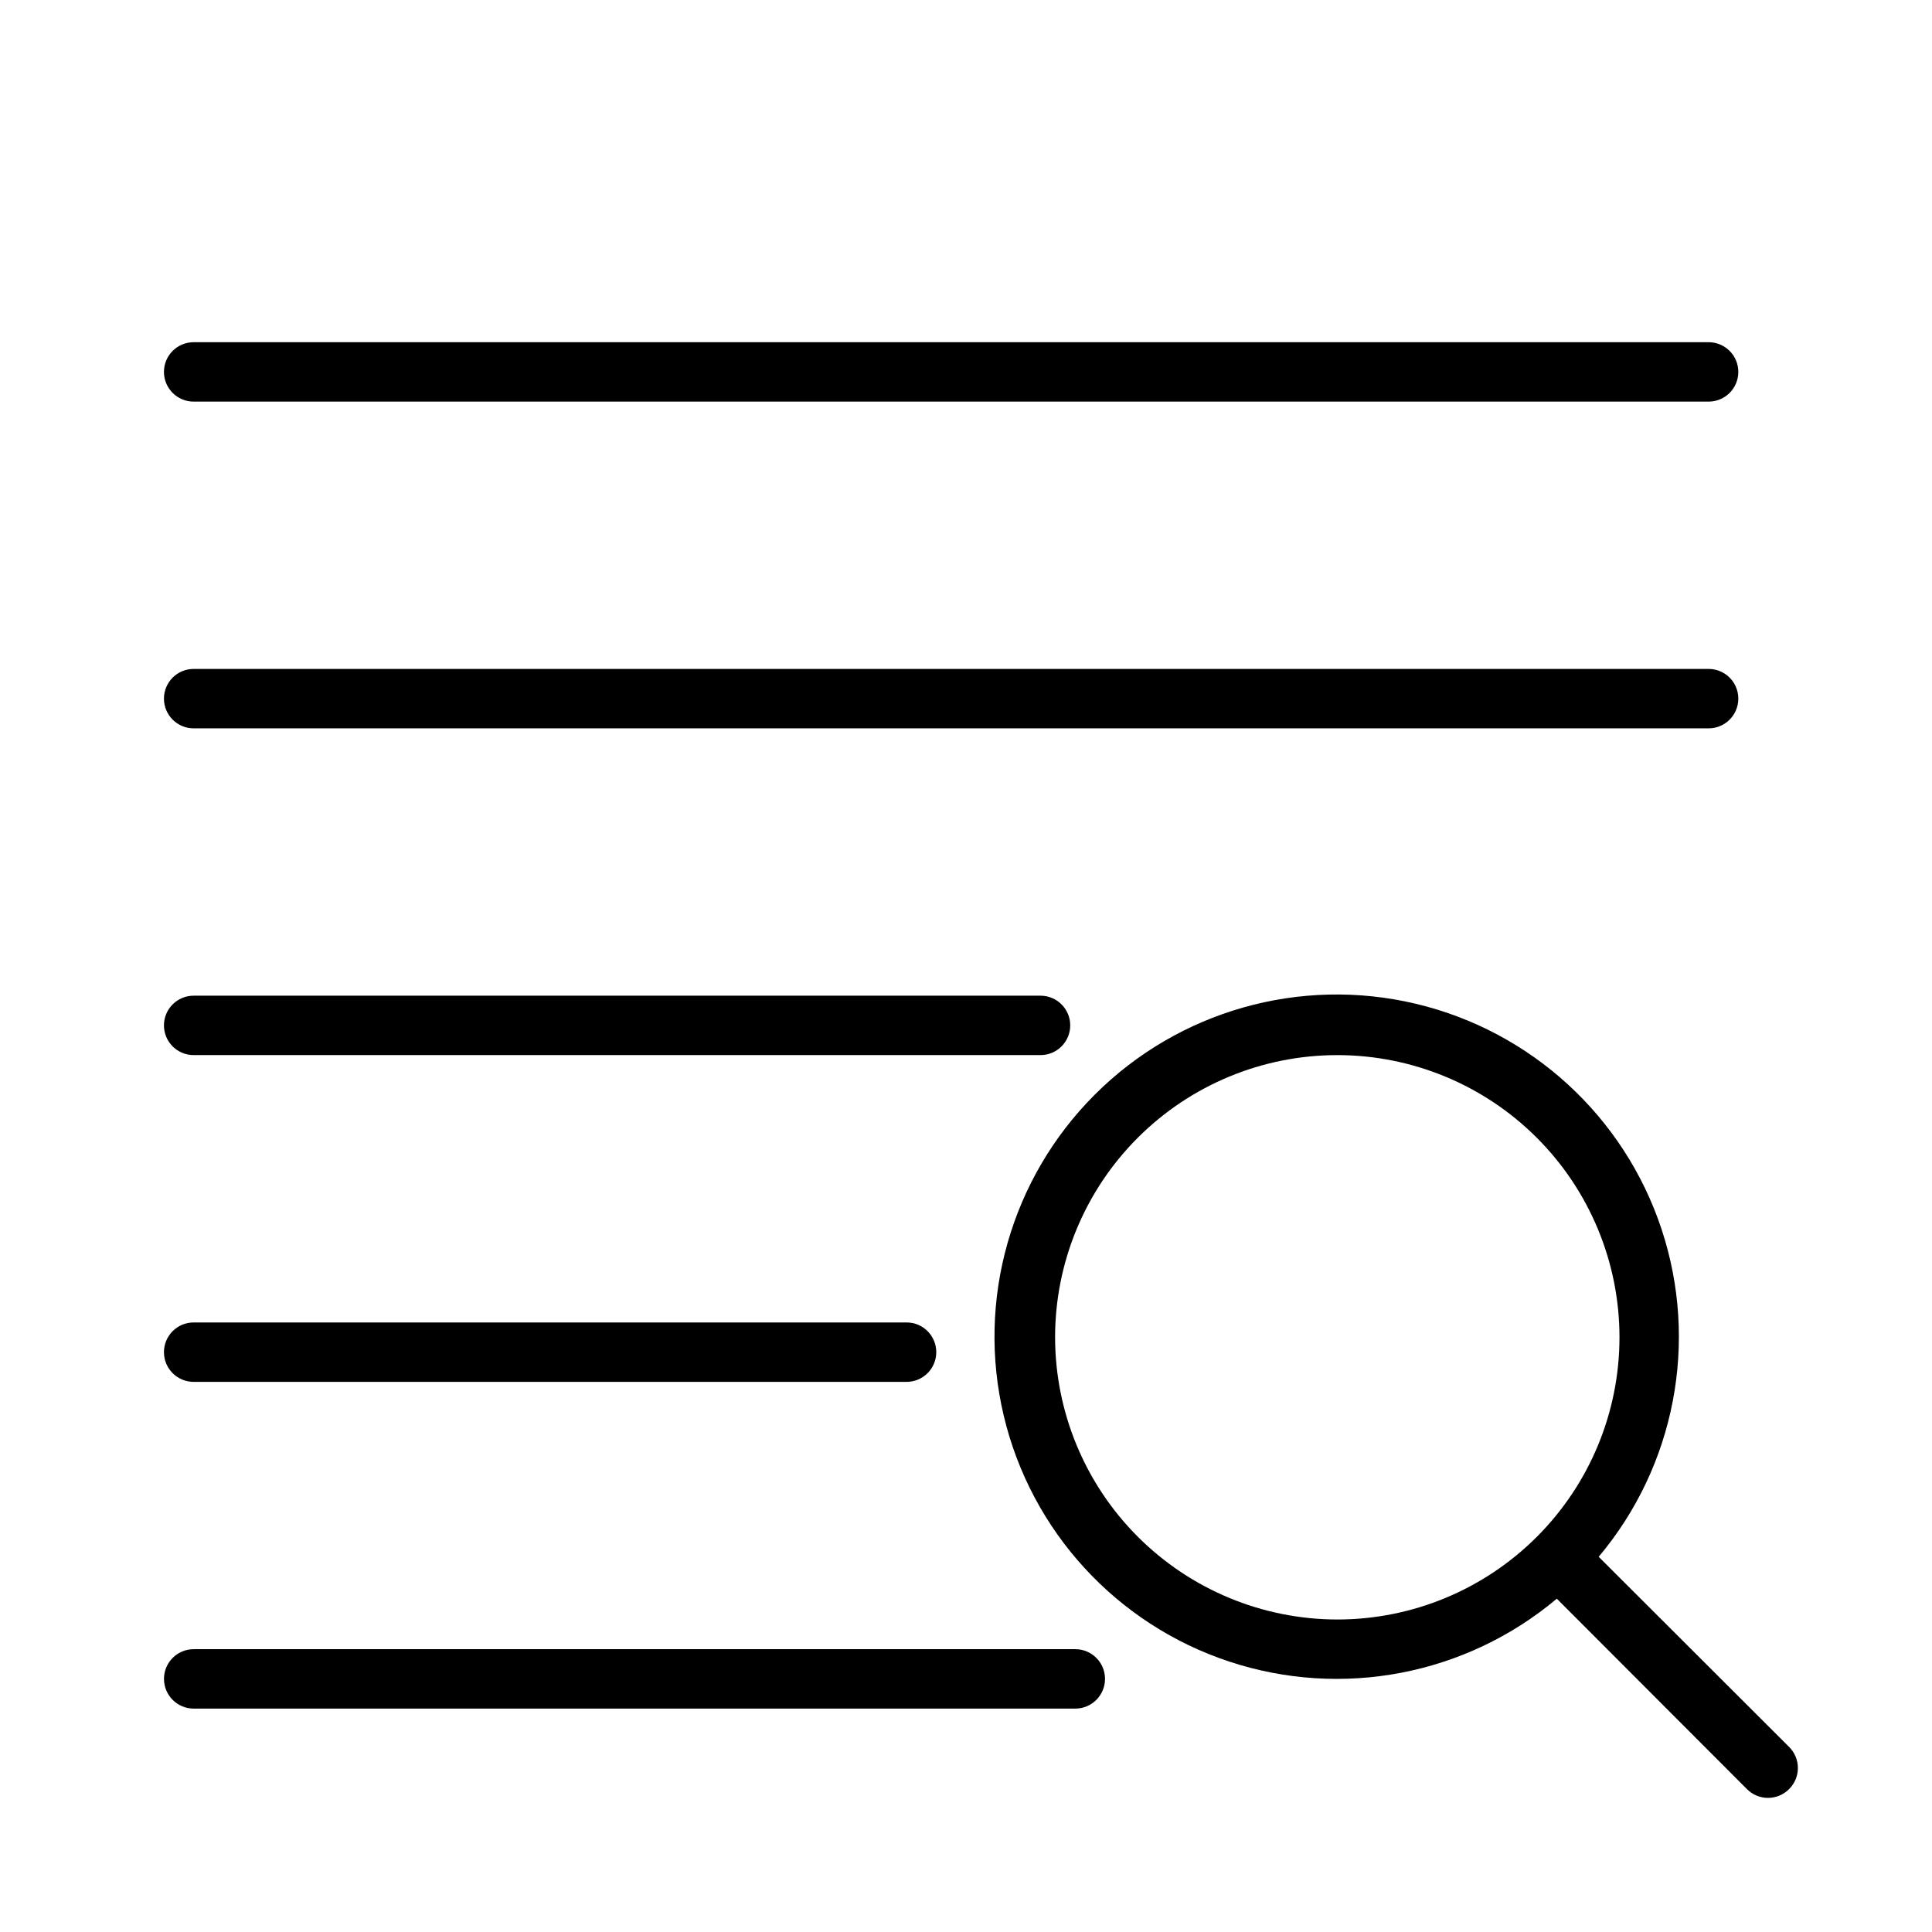
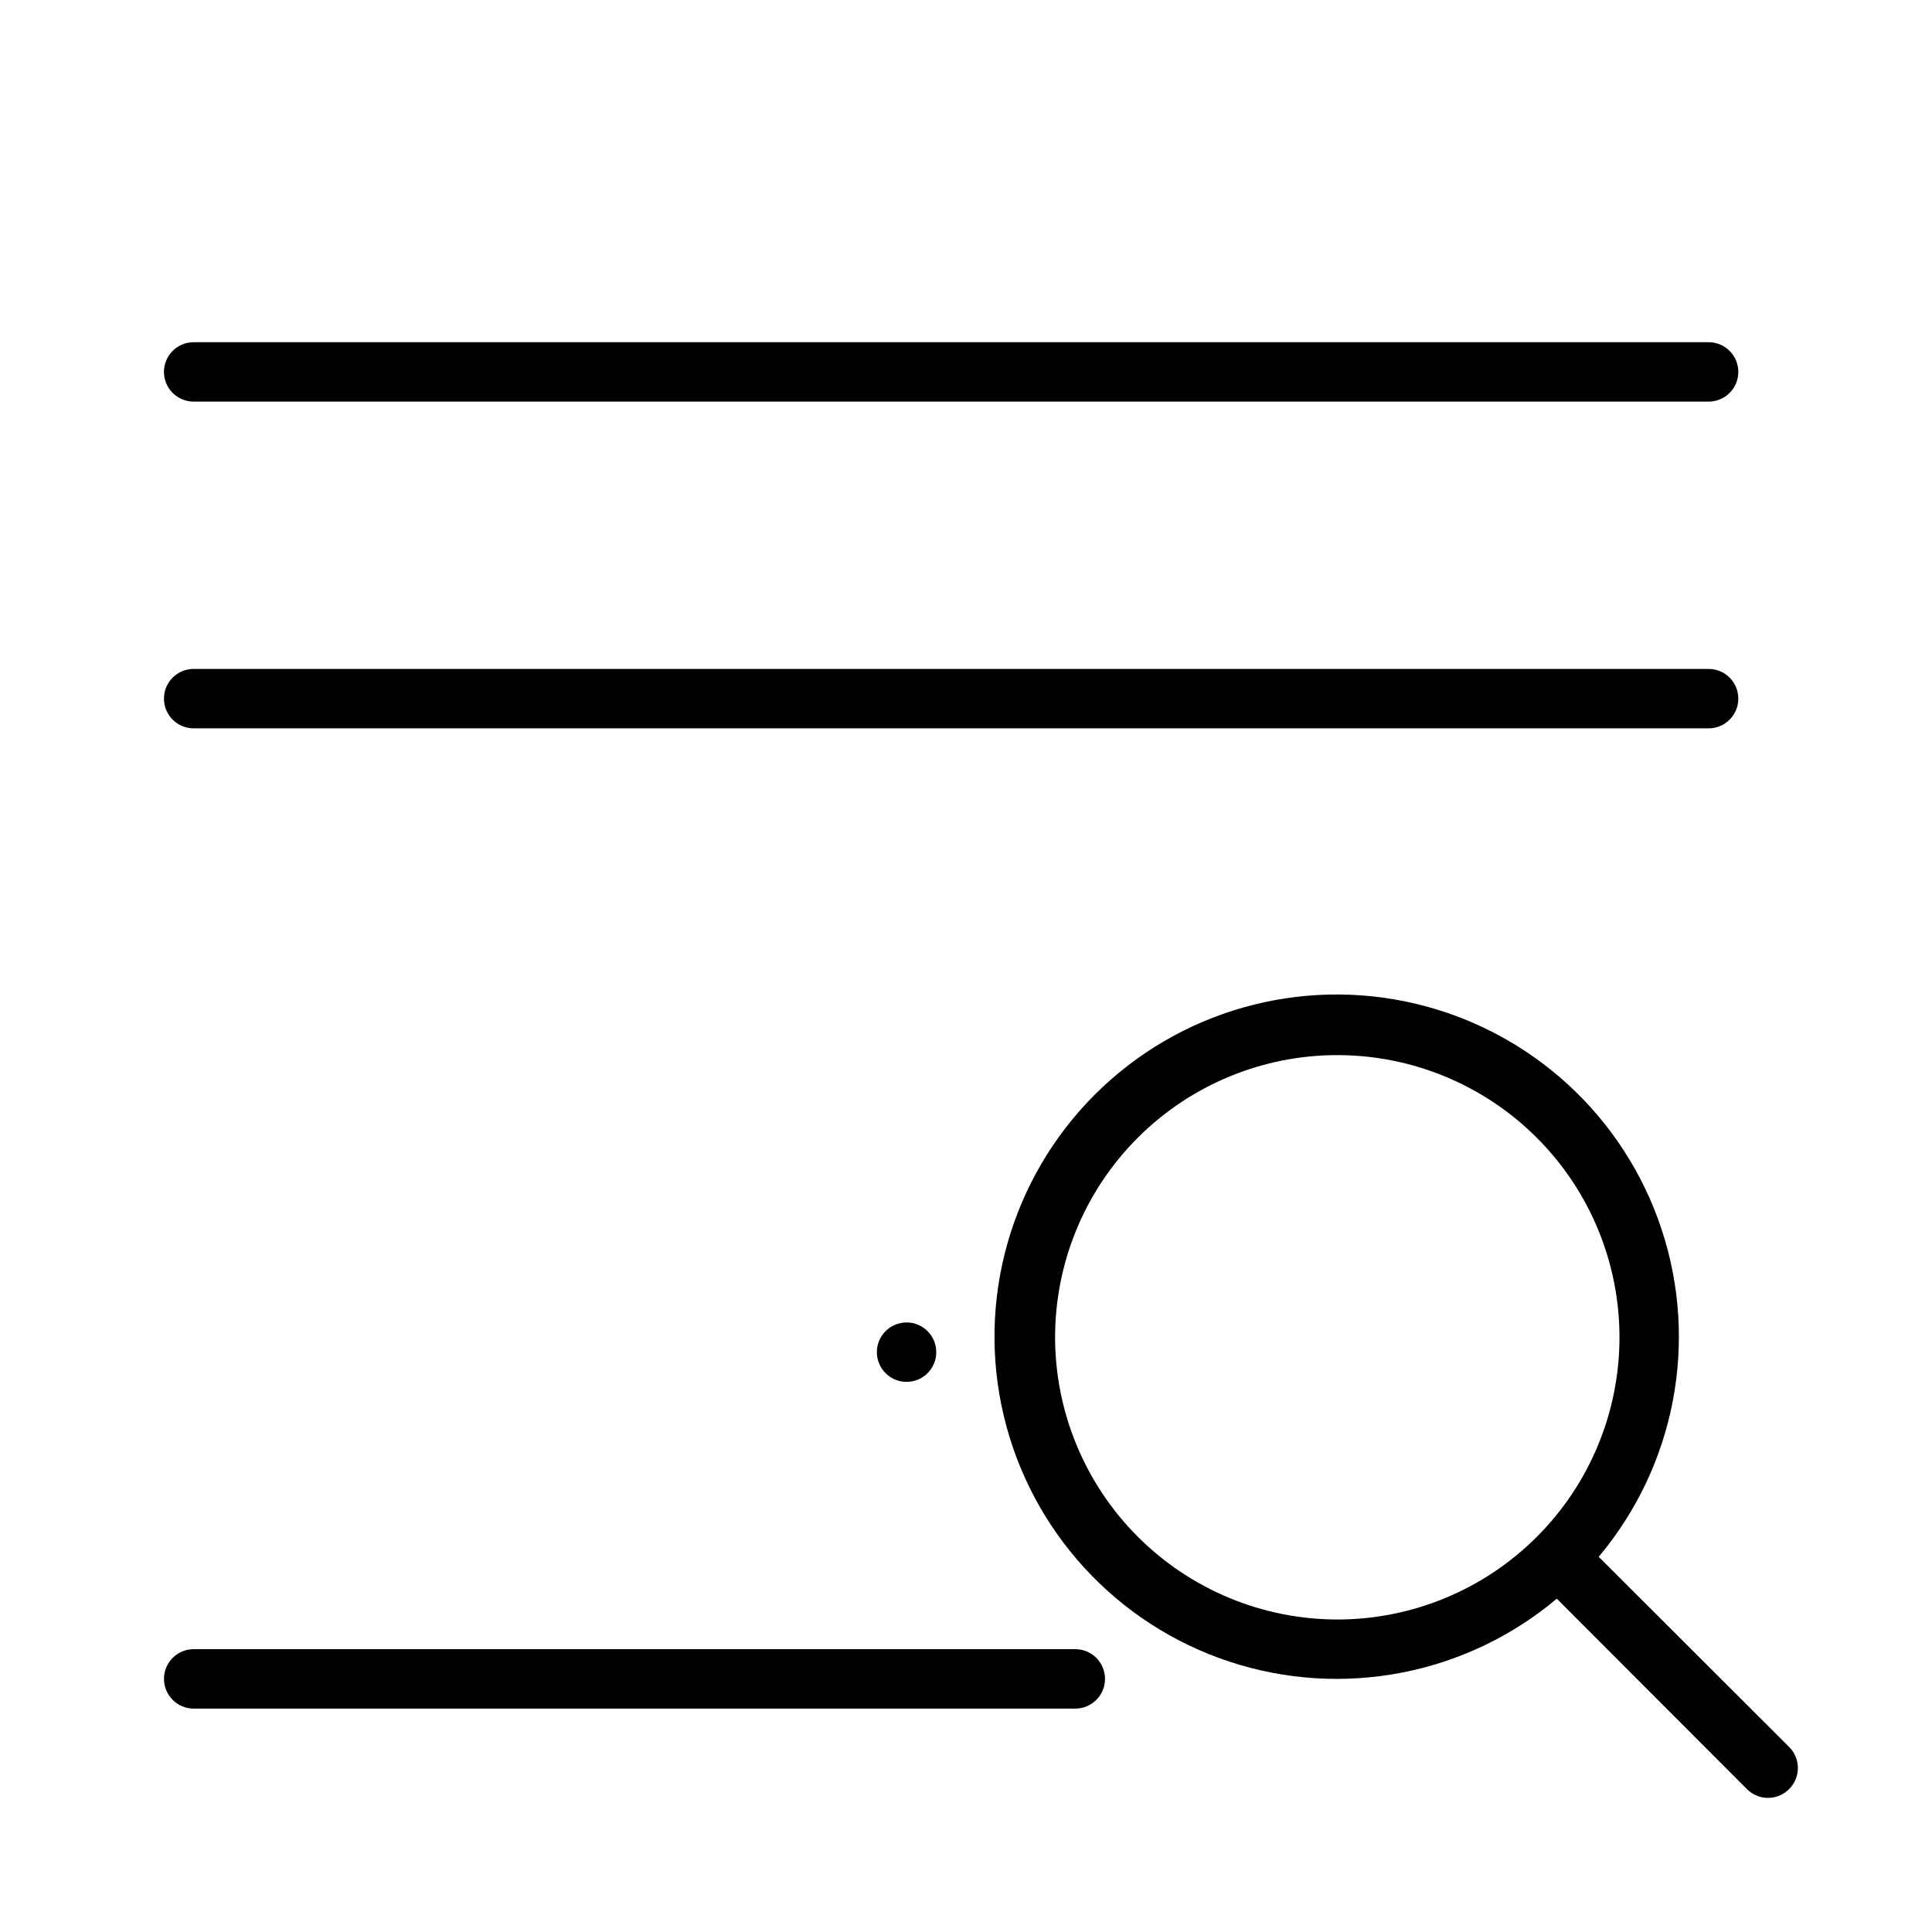
<svg xmlns="http://www.w3.org/2000/svg" fill="#000000" width="800px" height="800px" version="1.1" viewBox="144 144 512 512">
  <g>
    <path d="m618.13 606.95-50.461-50.383v0.004c20.242-24.094 26.547-56.953 16.66-86.824-9.883-29.871-34.547-52.484-65.16-59.746-30.617-7.266-62.809 1.863-85.059 24.109-22.246 22.25-31.375 54.441-24.109 85.059 7.262 30.613 29.875 55.277 59.746 65.16 29.871 9.887 62.73 3.582 86.824-16.66l50.383 50.461h-0.004c1.48 1.488 3.492 2.328 5.59 2.328 2.098 0 4.109-0.84 5.59-2.328 1.488-1.48 2.328-3.492 2.328-5.59 0-2.098-0.84-4.109-2.328-5.59zm-194.52-108.55c0-19.832 7.879-38.855 21.906-52.879 14.023-14.027 33.047-21.906 52.879-21.906 19.836 0 38.855 7.879 52.879 21.906 14.027 14.023 21.906 33.047 21.906 52.879 0 19.836-7.879 38.855-21.906 52.879-14.023 14.027-33.043 21.906-52.879 21.906-19.828-0.02-38.836-7.906-52.855-21.926-14.023-14.023-21.906-33.031-21.93-52.859z" />
    <path d="m195.32 250.43h401.48c4.348 0 7.871-3.523 7.871-7.871s-3.523-7.871-7.871-7.871h-401.48c-4.348 0-7.871 3.523-7.871 7.871s3.523 7.871 7.871 7.871z" />
    <path d="m195.32 337.02h401.48c4.348 0 7.871-3.527 7.871-7.875 0-4.348-3.523-7.871-7.871-7.871h-401.48c-4.348 0-7.871 3.523-7.871 7.871 0 4.348 3.523 7.875 7.871 7.875z" />
-     <path d="m195.32 423.61h224.43c4.348 0 7.871-3.523 7.871-7.871 0-4.348-3.523-7.871-7.871-7.871h-224.43c-4.348 0-7.871 3.523-7.871 7.871 0 4.348 3.523 7.871 7.871 7.871z" />
-     <path d="m195.32 510.21h188.93c4.348 0 7.871-3.523 7.871-7.871 0-4.348-3.523-7.875-7.871-7.875h-188.93c-4.348 0-7.871 3.527-7.871 7.875 0 4.348 3.523 7.871 7.871 7.871z" />
+     <path d="m195.32 510.21h188.93c4.348 0 7.871-3.523 7.871-7.871 0-4.348-3.523-7.875-7.871-7.875c-4.348 0-7.871 3.527-7.871 7.875 0 4.348 3.523 7.871 7.871 7.871z" />
    <path d="m428.97 581.05h-233.64c-4.348 0-7.871 3.523-7.871 7.871 0 4.348 3.523 7.875 7.871 7.875h233.64c4.348 0 7.871-3.527 7.871-7.875 0-4.348-3.523-7.871-7.871-7.871z" />
  </g>
</svg>